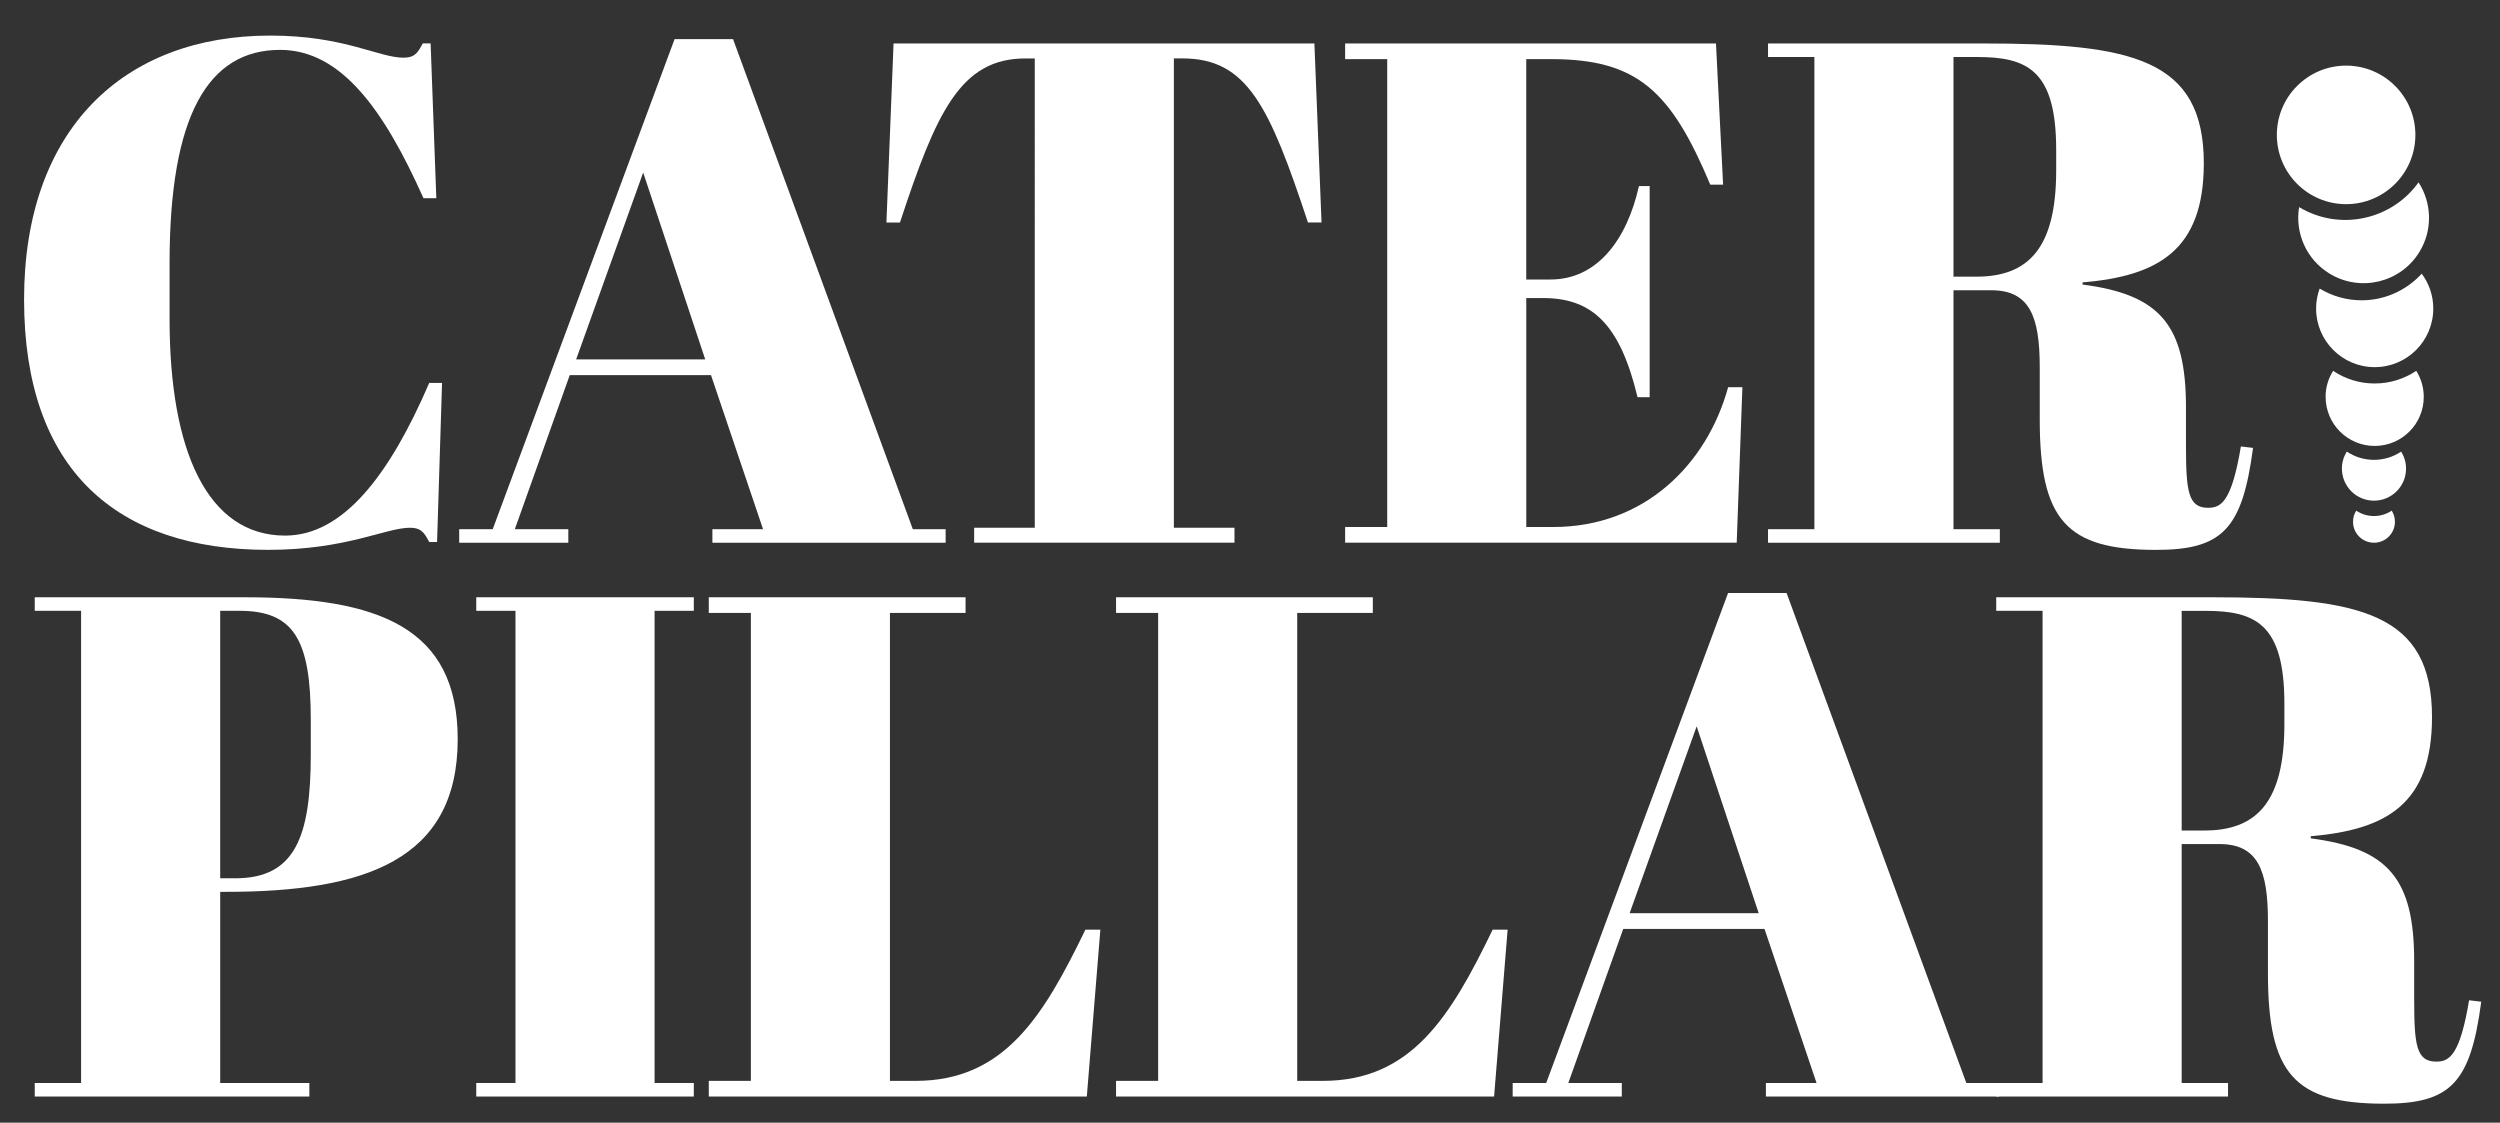
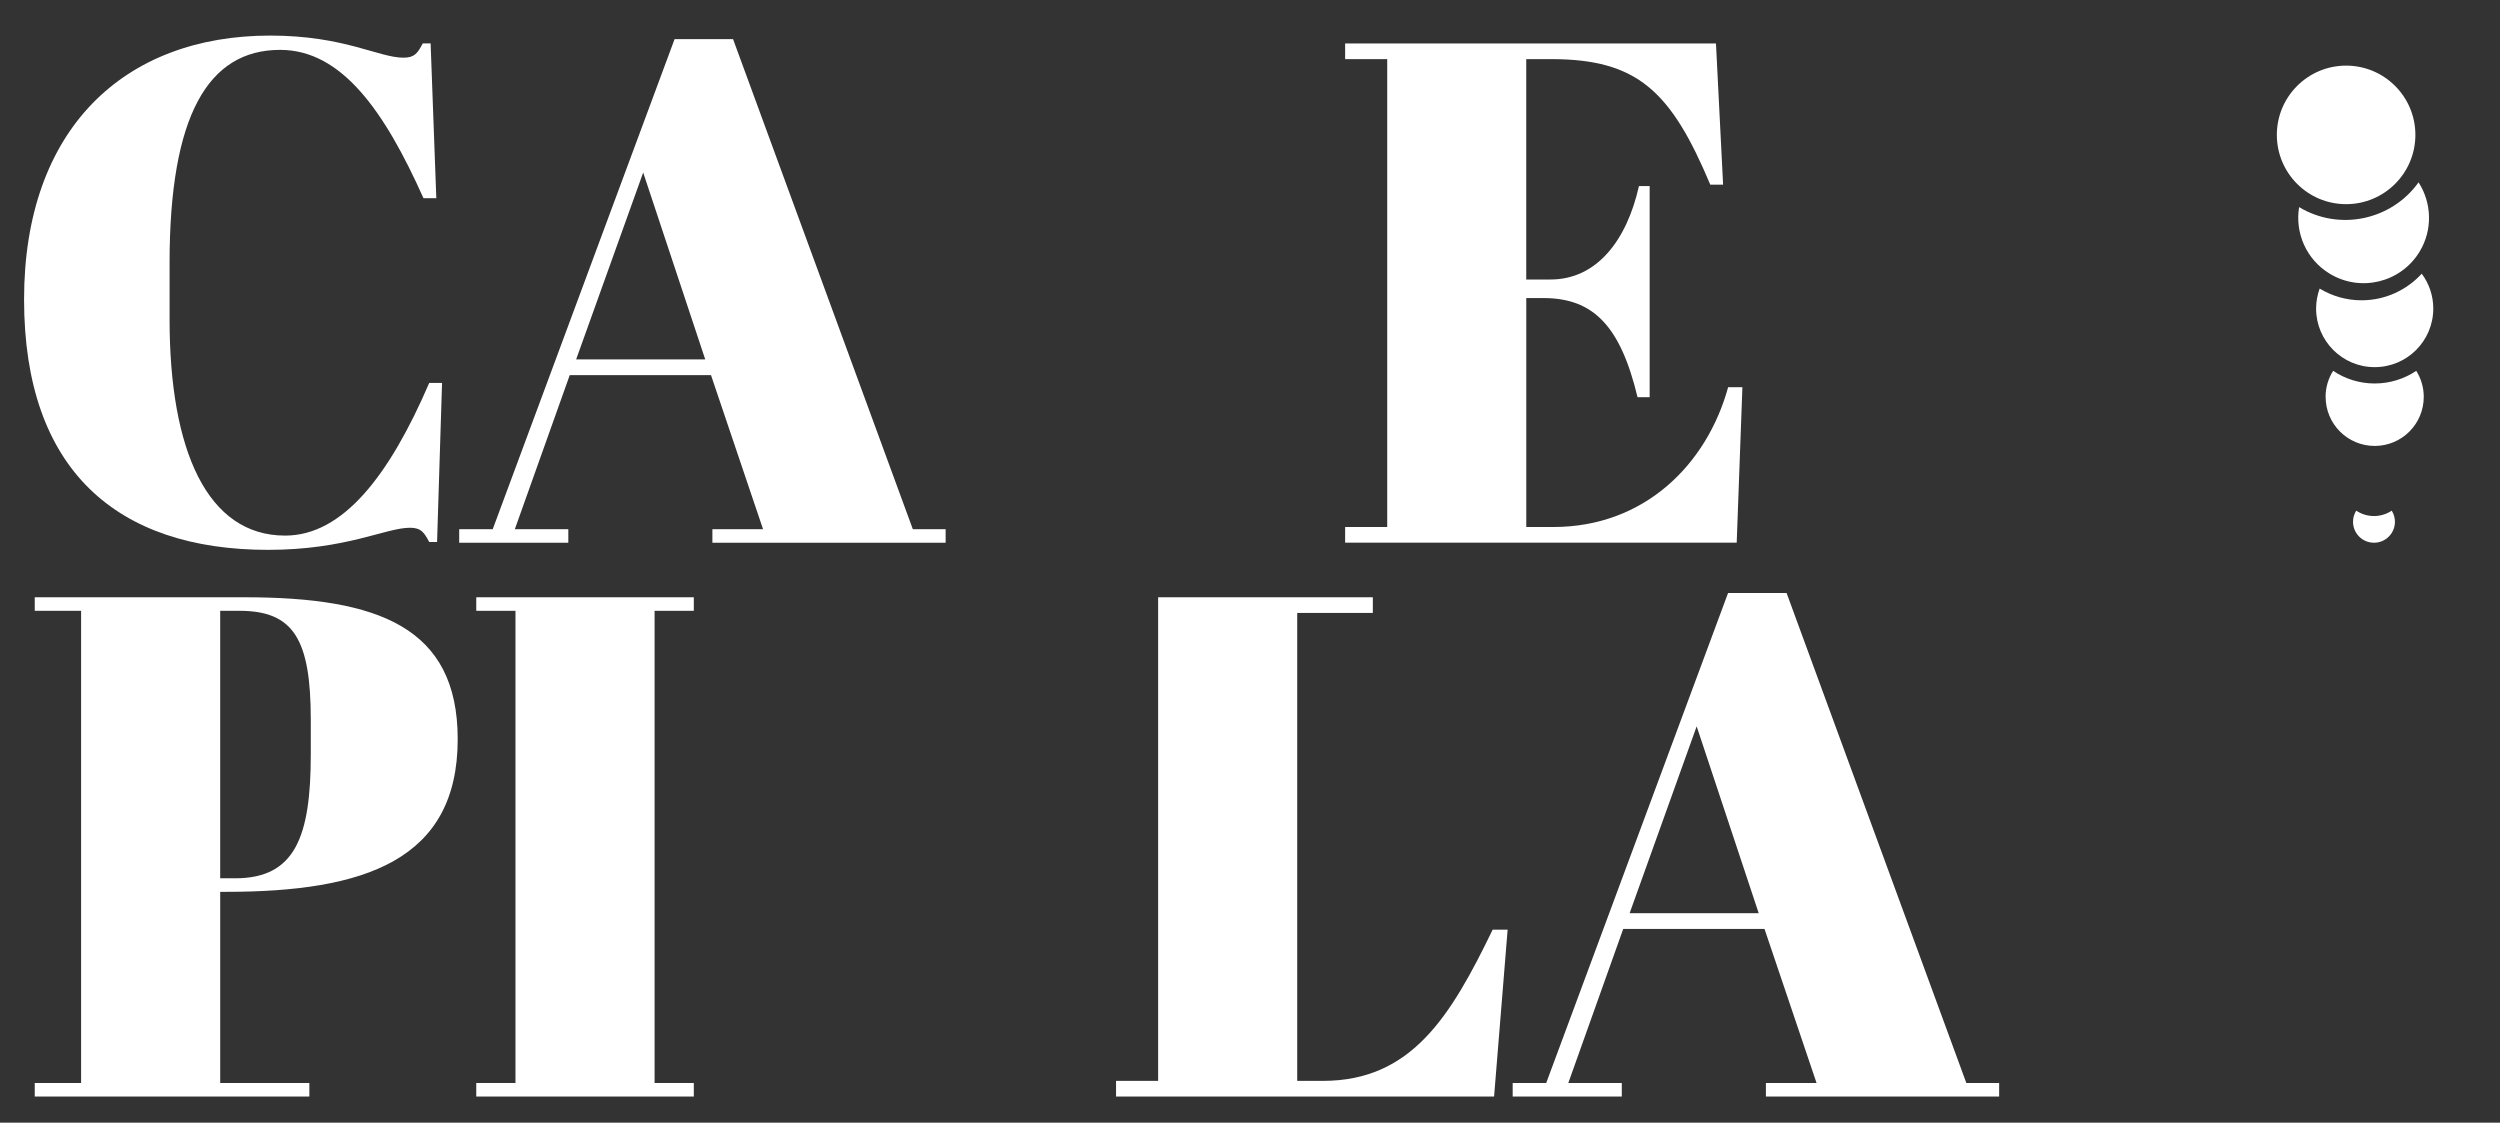
<svg xmlns="http://www.w3.org/2000/svg" id="Layer_1" data-name="Layer 1" viewBox="0 0 803.03 360.61">
  <rect x="0" y="0" width="803.03" height="360.61" fill="#333333" stroke="none" />
  <g>
    <path d="M54.47,84.52v18.1c0,42.16,12.14,69.42,37.12,69.42,18.56,0,33.45-19.25,46.28-49.03h4.12l-1.6,51.09h-2.52c-1.6-2.98-2.52-4.58-6.19-4.58-7.79,0-20.39,7.1-45.59,7.1-48.57,0-78.36-25.66-78.36-80.42S39.81,11.43,86.77,11.43c23.83,0,34.83,7.1,42.84,7.1,3.67,0,4.58-1.6,6.19-4.58h2.52l1.83,49.72h-4.12c-12.6-28.18-26.35-47.65-46.05-47.65-23.14,0-35.51,21.08-35.51,68.5Z" fill="#fff" />
    <path d="M228.37,120.49h-45.36l-17.64,49.49h17.18v4.35h-35.05v-4.35h10.77L216.68,12.58h18.79l57.74,157.4h10.54v4.35h-74.92v-4.35h16.27l-16.72-49.49ZM185.06,115.45h41.47l-19.93-60.03-21.54,60.03Z" fill="#fff" />
-     <path d="M424.48,71.46h-4.35c-12.37-37.35-19.47-52.7-40.32-52.7h-2.75v150.75h19.47v4.81h-83.62v-4.81h19.47V18.77h-2.98c-20.85,0-28.64,17.18-40.32,52.7h-4.35l2.29-57.51h135.18l2.29,57.51Z" fill="#fff" />
    <path d="M551.19,13.95l2.29,45.36h-4.12c-12.6-30.01-23.37-40.32-51.09-40.32h-8.02v70.79h7.79c14.89,0,24.51-12.6,28.41-30.01h3.44v67.82h-3.89c-5.5-22.91-14.21-31.85-30.24-31.85h-5.5v73.54h8.71c29.1,0,49.26-19.93,56.13-44.91h4.58l-1.83,49.95h-125.78v-5.04h13.52V19h-13.52v-5.04h119.14Z" fill="#fff" />
-     <path d="M627.48,93.23v76.75h14.89v4.35h-74.46v-4.35h14.89V18.31h-14.89v-4.35h69.19c47.88,0,70.79,5.04,70.79,38.49,0,27.95-14.66,36.2-38.95,38.26v.69c24.74,3.21,33.22,12.83,33.22,39.41v12.14c0,14.89.69,20.16,7.1,20.16,4.12,0,7.56-1.83,10.54-19.7l3.9.46c-3.44,26.12-9.85,32.76-31.16,32.76-28.87,0-37.35-9.62-37.35-41.93v-16.73c0-16.27-3.21-24.74-15.58-24.74h-12.14ZM627.48,88.87h7.33c16.95,0,25.66-9.39,25.66-34.14v-6.64c0-25.66-9.39-29.78-25.43-29.78h-7.56v70.57Z" fill="#fff" />
  </g>
  <g>
    <path d="M78.52,191.85c43.07,0,68.5,9.62,68.5,45.59,0,38.95-30.01,49.03-74.46,49.03h-1.83v61.4h28.64v4.35H11.16v-4.35h14.89v-151.67h-14.89v-4.35h67.36ZM70.73,282.12h4.81c19.25,0,24.29-13.29,24.29-39.87v-11c0-25.89-5.5-35.05-22.91-35.05h-6.19v85.92Z" fill="#fff" />
    <path d="M222.86,191.85v4.35h-12.6v151.67h12.6v4.35h-69.88v-4.35h12.6v-151.67h-12.6v-4.35h69.88Z" fill="#fff" />
-     <path d="M310.15,191.85v5.04h-24.29v150.3h8.25c28.41,0,41.01-20.62,54.53-48.57h4.81l-4.35,53.61h-121.43v-5.04h13.52v-150.3h-13.52v-5.04h82.48Z" fill="#fff" />
-     <path d="M440.97,191.85v5.04h-24.29v150.3h8.25c28.41,0,41.01-20.62,54.53-48.57h4.81l-4.35,53.61h-121.43v-5.04h13.52v-150.3h-13.52v-5.04h82.48Z" fill="#fff" />
+     <path d="M440.97,191.85v5.04h-24.29v150.3h8.25c28.41,0,41.01-20.62,54.53-48.57h4.81l-4.35,53.61h-121.43v-5.04h13.52v-150.3v-5.04h82.48Z" fill="#fff" />
    <path d="M566.76,298.38h-45.36l-17.64,49.49h17.18v4.35h-35.05v-4.35h10.77l58.42-157.4h18.79l57.74,157.4h10.54v4.35h-74.92v-4.35h16.27l-16.72-49.49ZM523.45,293.34h41.47l-19.93-60.03-21.54,60.03Z" fill="#fff" />
-     <path d="M700.78,271.12v76.75h14.89v4.35h-74.46v-4.35h14.89v-151.67h-14.89v-4.35h69.19c47.88,0,70.79,5.04,70.79,38.49,0,27.95-14.66,36.2-38.95,38.26v.69c24.74,3.21,33.22,12.83,33.22,39.41v12.14c0,14.89.69,20.16,7.1,20.16,4.12,0,7.56-1.83,10.54-19.7l3.9.46c-3.44,26.12-9.85,32.76-31.16,32.76-28.87,0-37.35-9.62-37.35-41.93v-16.73c0-16.27-3.21-24.74-15.58-24.74h-12.14ZM700.78,266.77h7.33c16.95,0,25.66-9.39,25.66-34.14v-6.64c0-25.66-9.39-29.78-25.43-29.78h-7.56v70.57Z" fill="#fff" />
  </g>
  <g>
    <path d="M747.02,127.48c0,8.71,7.05,15.76,15.76,15.76s15.76-7.05,15.76-15.76c0-3.08-.89-5.94-2.41-8.36-3.83,2.56-8.42,4.06-13.36,4.06s-9.52-1.5-13.34-4.06c-1.53,2.42-2.42,5.28-2.42,8.36Z" fill="#fff" />
-     <path d="M752.25,150.52c0,5.69,4.61,10.3,10.3,10.3s10.3-4.61,10.3-10.3c0-2.01-.58-3.88-1.57-5.46-2.5,1.67-5.5,2.65-8.73,2.65s-6.22-.98-8.72-2.65c-1,1.58-1.58,3.45-1.58,5.46Z" fill="#fff" />
    <path d="M755.82,167.6c0,3.72,3.01,6.73,6.73,6.73s6.73-3.01,6.73-6.73c0-1.32-.38-2.54-1.03-3.57-1.64,1.09-3.6,1.73-5.7,1.73s-4.07-.64-5.7-1.73c-.65,1.03-1.03,2.25-1.03,3.57Z" fill="#fff" />
    <path d="M758.56,96.46c-4.93,0-9.52-1.39-13.46-3.76-.72,2-1.14,4.16-1.14,6.4,0,10.4,8.42,18.83,18.82,18.83s18.82-8.43,18.82-18.83c0-4.2-1.39-8.05-3.71-11.19-4.8,5.24-11.68,8.55-19.33,8.55Z" fill="#fff" />
    <path d="M738.5,66.53c-1.36,8.2,2.25,16.77,9.79,21.36,9.91,6.04,22.84,2.9,28.88-7,4.33-7.1,3.92-15.76-.3-22.32-8.68,12.14-25.39,15.76-38.36,7.96Z" fill="#fff" />
  </g>
  <circle cx="753.6" cy="43.33" r="22.25" fill="#fff" />
</svg>